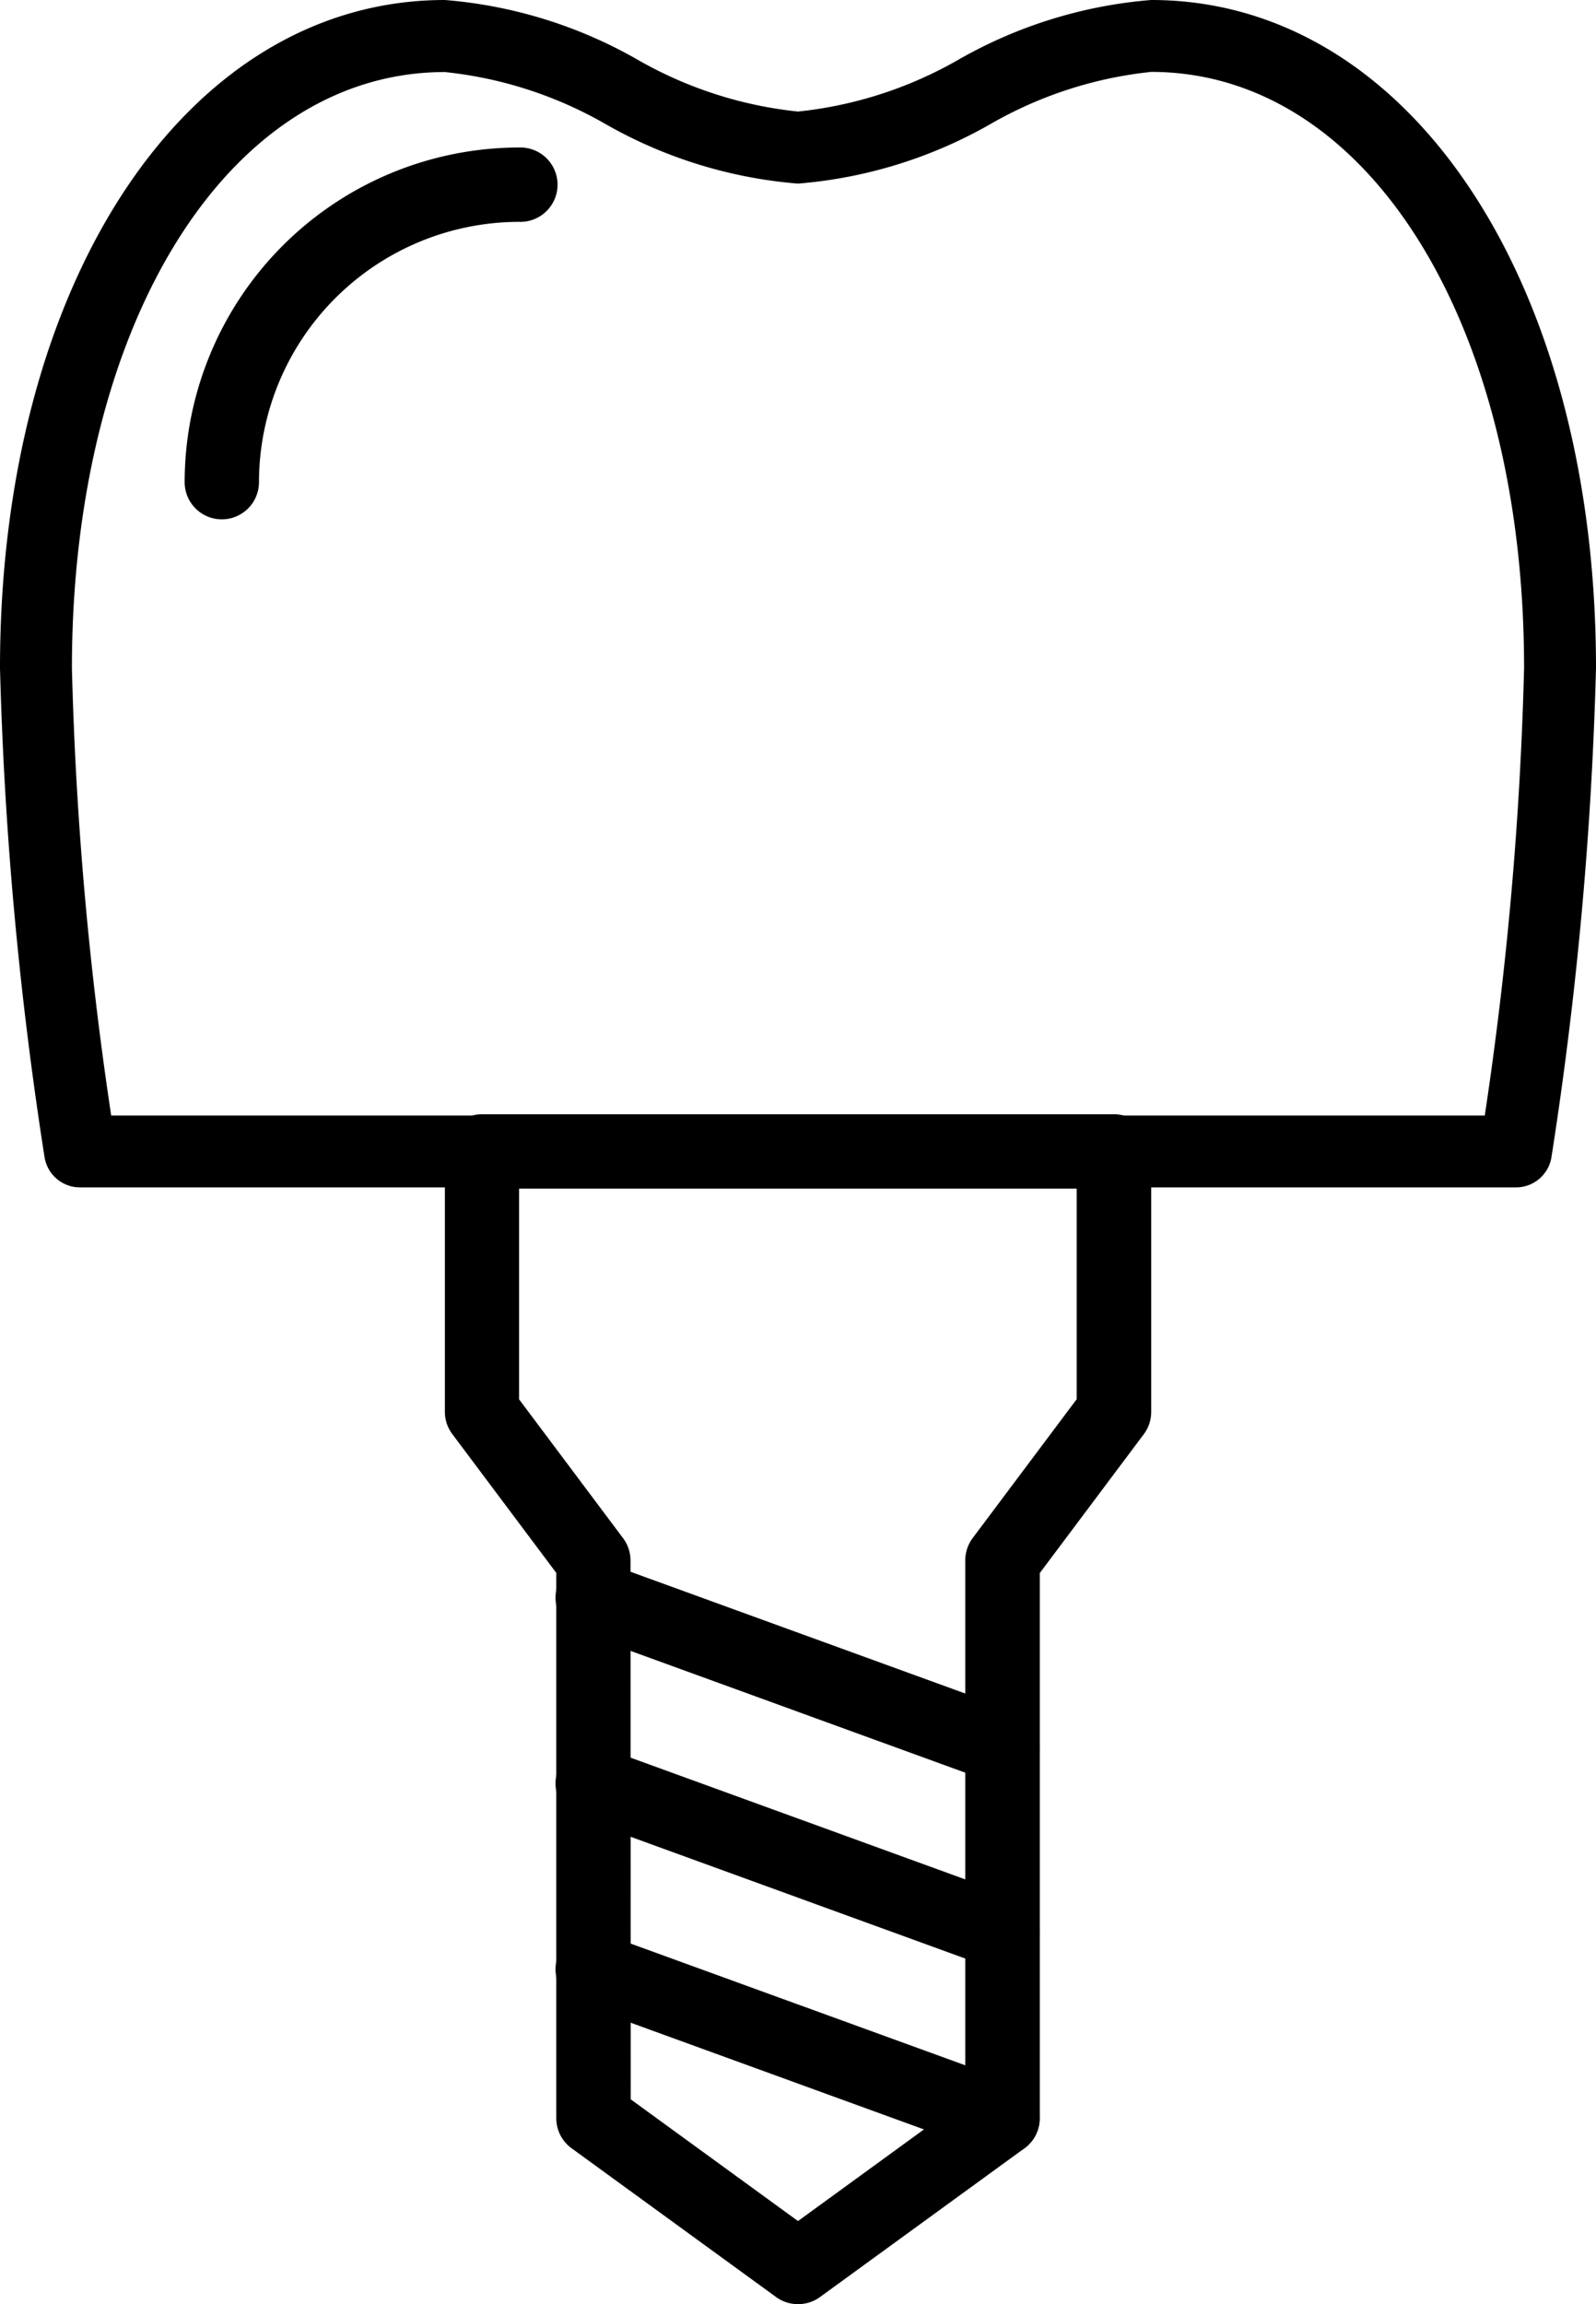
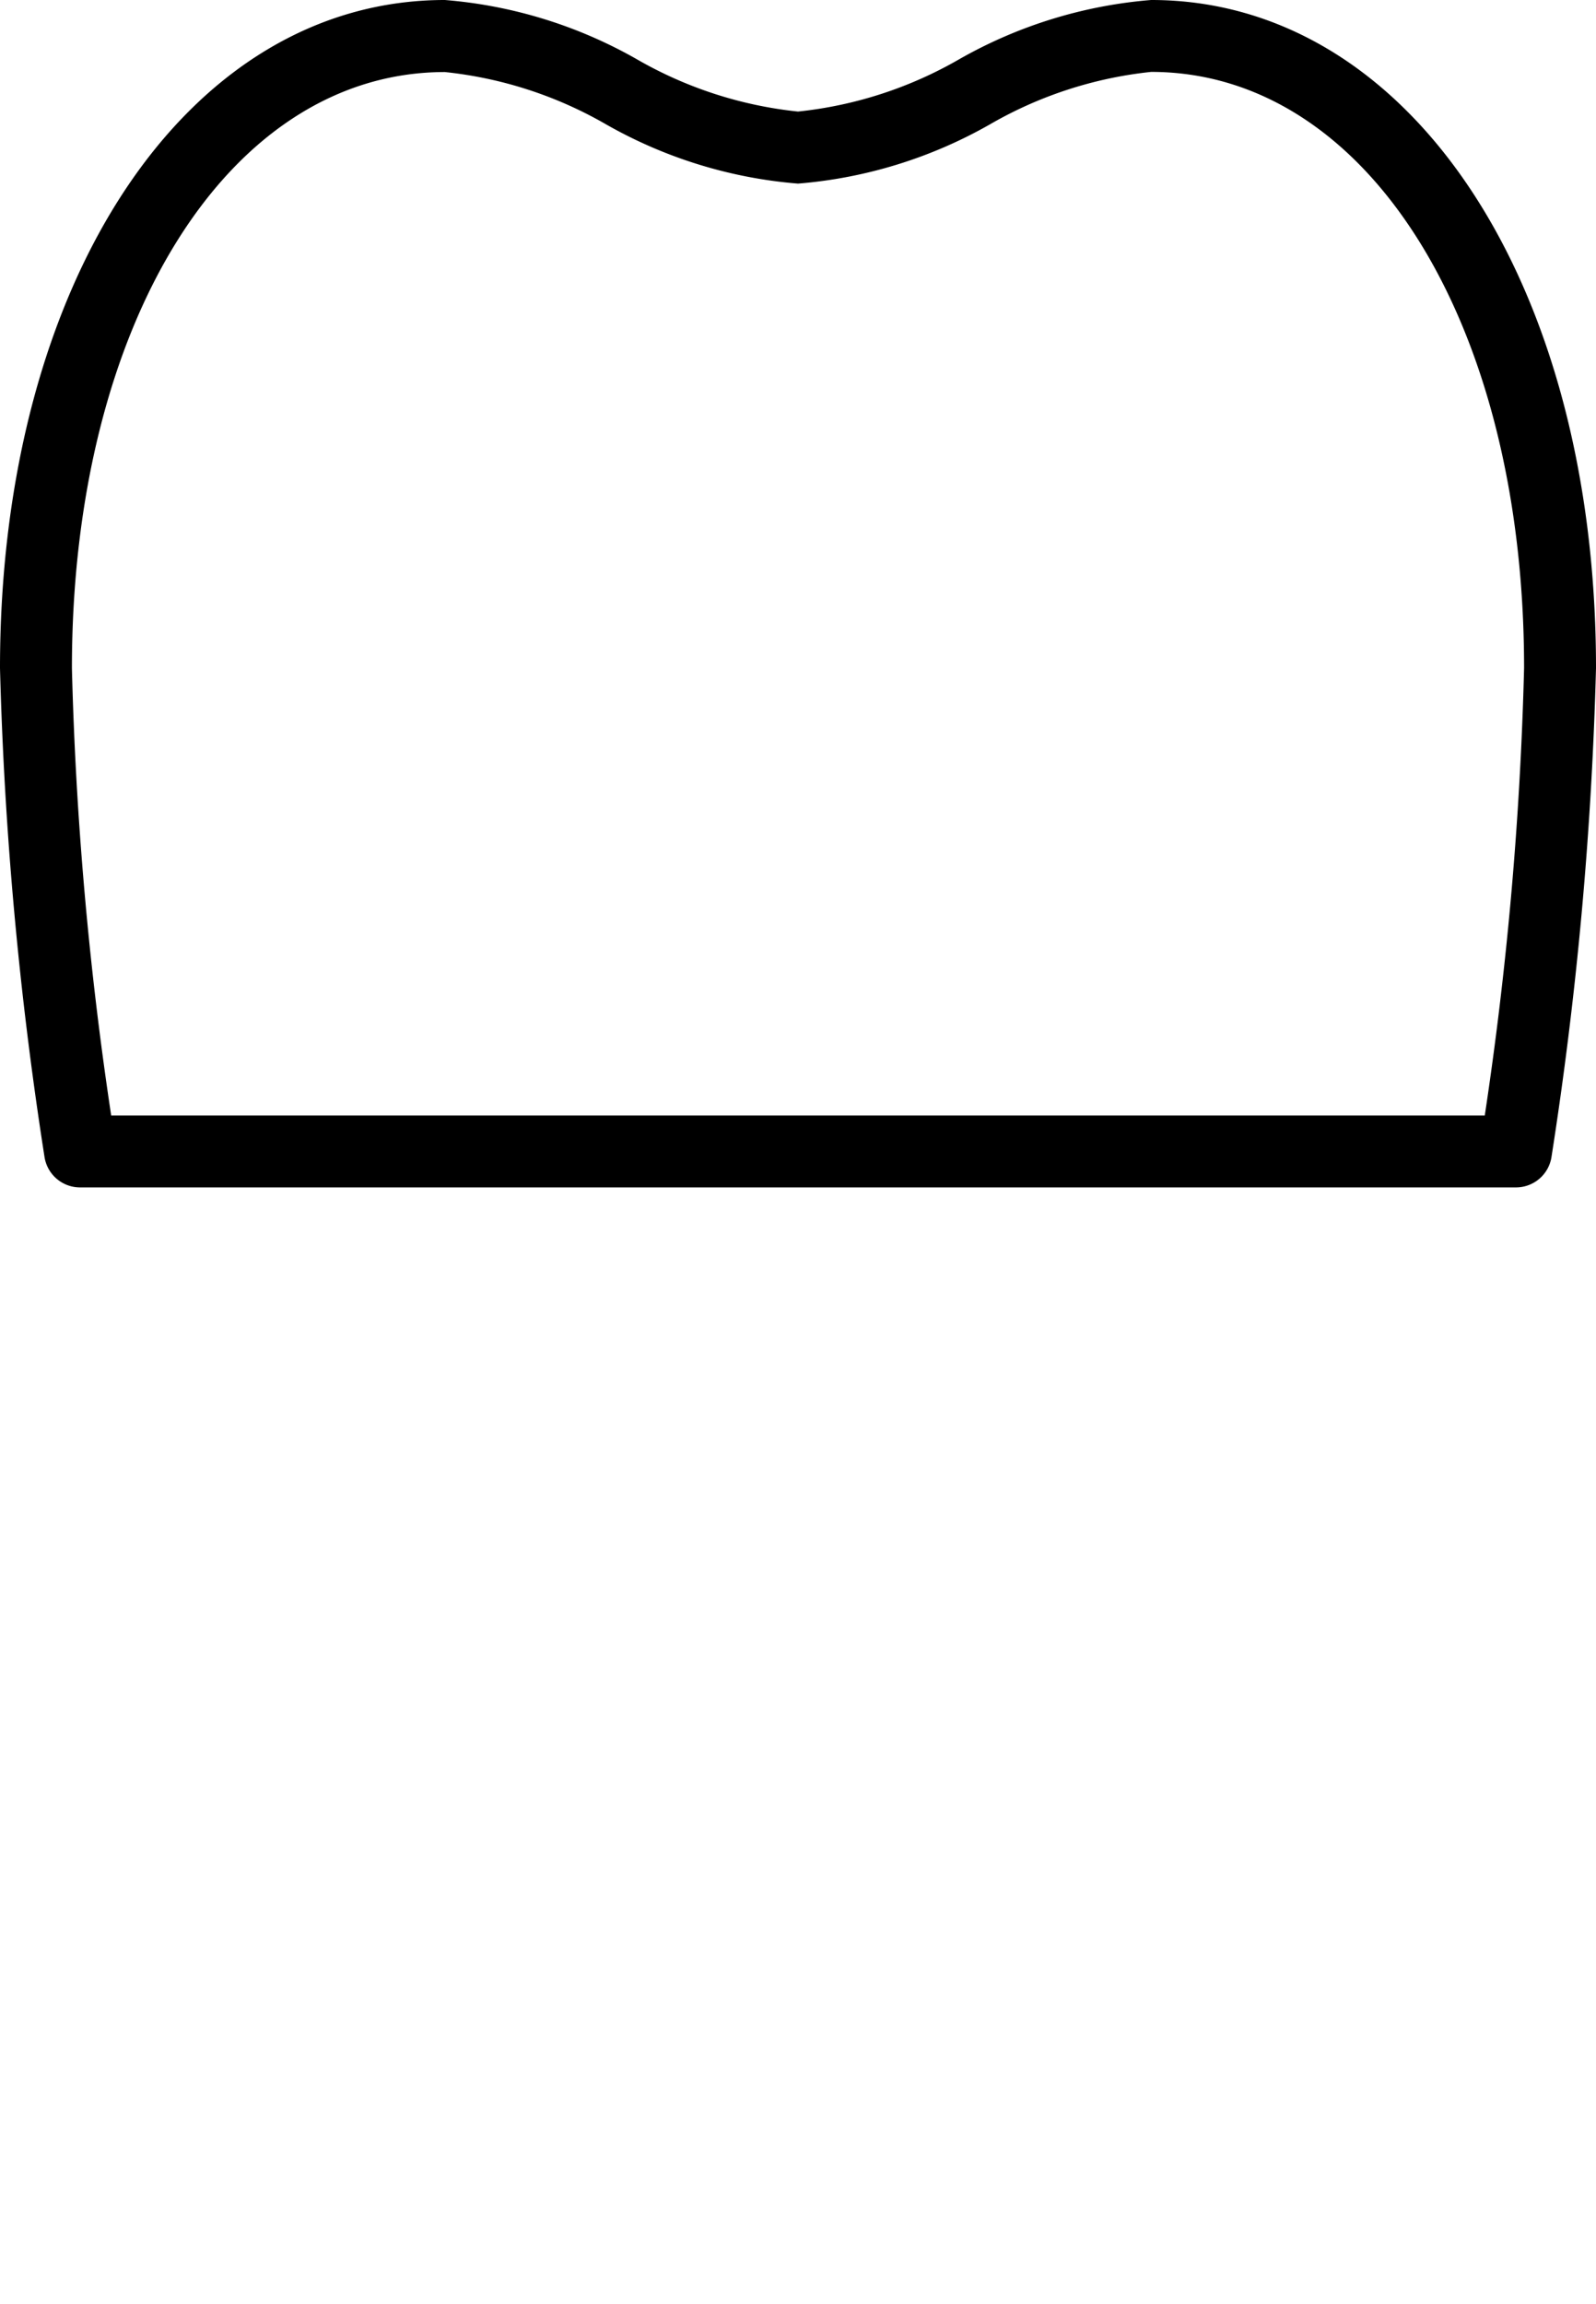
<svg xmlns="http://www.w3.org/2000/svg" id="svgexport-10_2_" data-name="svgexport-10 (2)" width="43.65" height="63" viewBox="0 0 43.65 63">
  <path id="Path_288" data-name="Path 288" d="M106.426,32.466H67.155a.983.983,0,0,1-.973-.841,103.89,103.89,0,0,1-1.216-13.358C64.966,7.683,70.083,0,77.133,0a12.645,12.645,0,0,1,5.25,1.62,11.11,11.11,0,0,0,4.408,1.43A11.109,11.109,0,0,0,91.2,1.62,12.654,12.654,0,0,1,96.449,0c7.049,0,12.167,7.682,12.167,18.267A103.883,103.883,0,0,1,107.4,31.625.983.983,0,0,1,106.426,32.466ZM68.007,30.5h37.567a98.383,98.383,0,0,0,1.075-12.234c0-9.445-4.29-16.3-10.2-16.3A11.111,11.111,0,0,0,92.041,3.4a12.651,12.651,0,0,1-5.25,1.62,12.645,12.645,0,0,1-5.25-1.62,11.119,11.119,0,0,0-4.408-1.43c-5.91,0-10.2,6.855-10.2,16.3A98.374,98.374,0,0,0,68.007,30.5Z" transform="translate(-64.966)" />
-   <path id="Path_290" data-name="Path 290" d="M115.649,86.048a1.016,1.016,0,0,1-.6-.195l-5.592-4.067a1.016,1.016,0,0,1-.419-.822V66.054l-2.847-3.8a1.017,1.017,0,0,1-.2-.61V54.531a1.017,1.017,0,0,1,1.017-1.017h17.284a1.017,1.017,0,0,1,1.017,1.017v7.117a1.018,1.018,0,0,1-.2.61l-2.847,3.8V80.964a1.016,1.016,0,0,1-.419.822l-5.592,4.067A1.014,1.014,0,0,1,115.649,86.048Zm-4.575-5.6,4.575,3.328,4.575-3.328V65.715a1.018,1.018,0,0,1,.2-.61l2.847-3.8V55.548h-15.25v5.761l2.847,3.8a1.017,1.017,0,0,1,.2.61Zm-11.183-43.2a1.017,1.017,0,0,1-1.017-1.017,9.16,9.16,0,0,1,9.15-9.15,1.017,1.017,0,1,1,0,2.033,7.125,7.125,0,0,0-7.117,7.117,1.017,1.017,0,0,1-1.016,1.017Z" transform="translate(-93.824 -23.048)" />
-   <path id="Path_291" data-name="Path 291" d="M179.339,292.6a1.02,1.02,0,0,1-.348-.061l-11.183-4.067a1.017,1.017,0,1,1,.695-1.911l11.183,4.067a1.017,1.017,0,0,1-.347,1.972Zm0,5.083a1.02,1.02,0,0,1-.348-.062l-11.183-4.067a1.017,1.017,0,1,1,.695-1.911l11.183,4.067a1.017,1.017,0,0,1-.347,1.972Zm0,5.083a1.019,1.019,0,0,1-.348-.062l-11.183-4.067a1.017,1.017,0,1,1,.695-1.911l11.183,4.067a1.017,1.017,0,0,1-.347,1.972Z" transform="translate(-151.923 -243.828)" />
</svg>